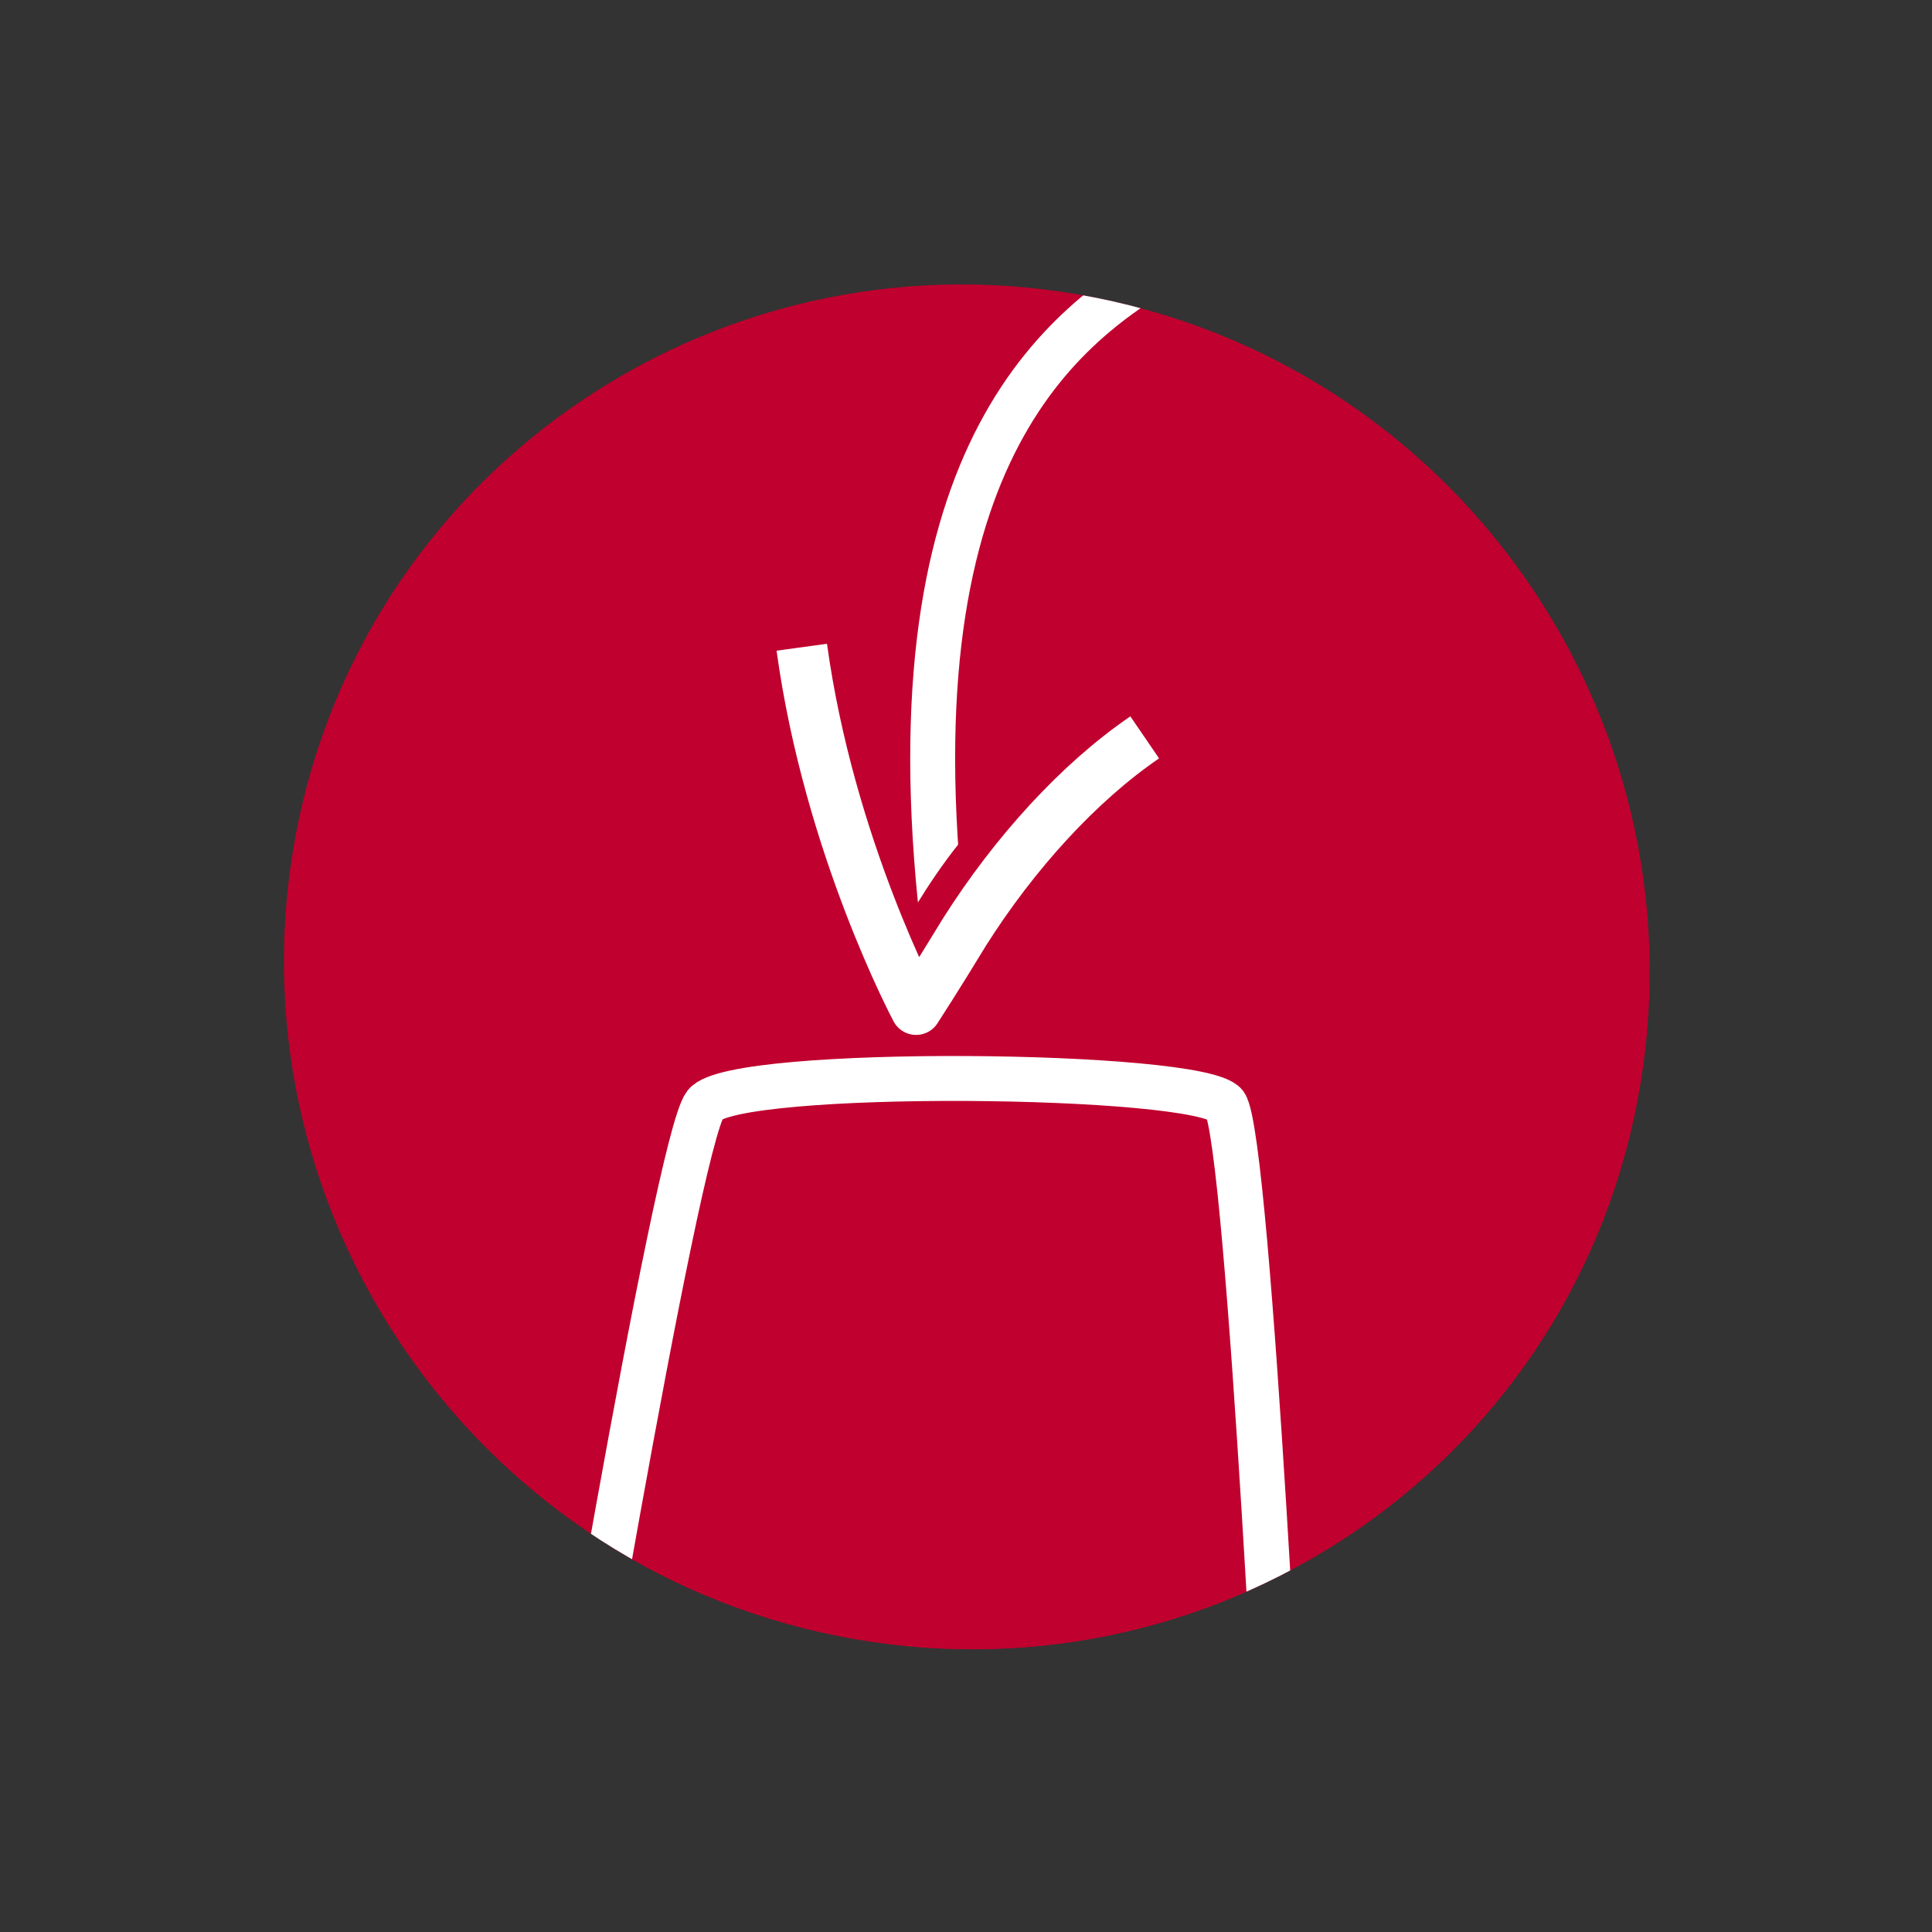
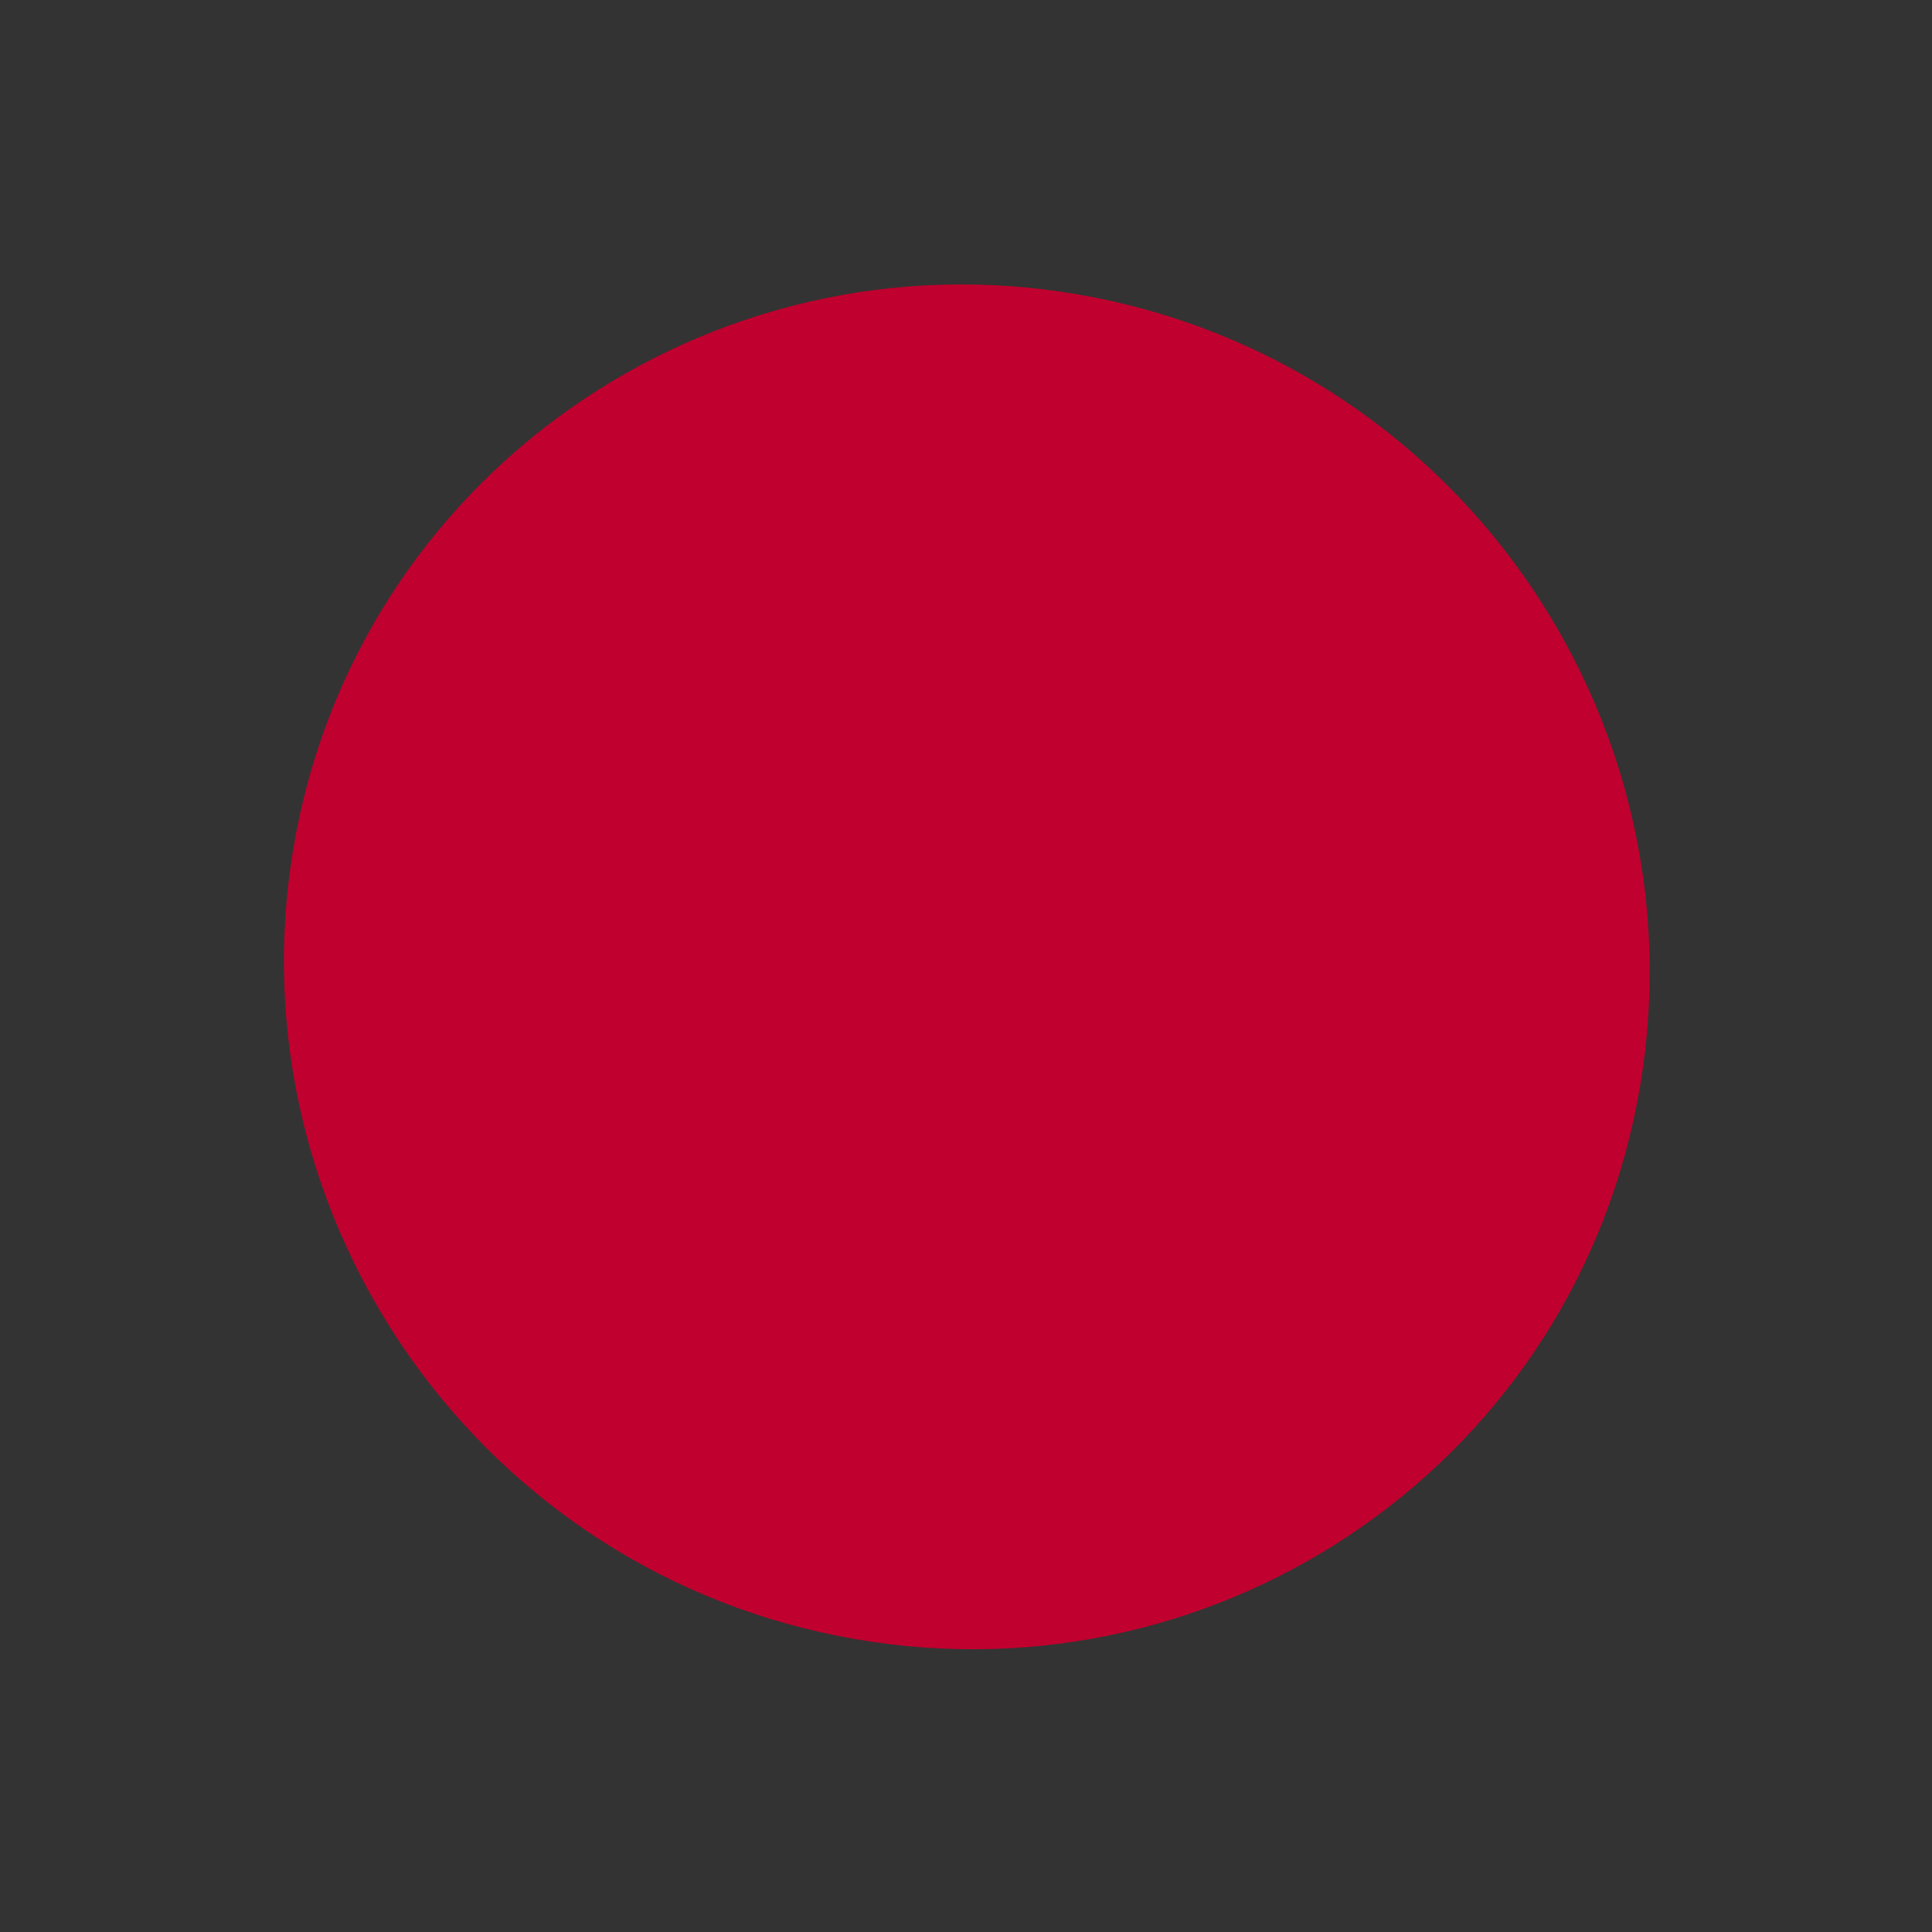
<svg xmlns="http://www.w3.org/2000/svg" xmlns:xlink="http://www.w3.org/1999/xlink" version="1.1" id="Ebene_1" x="0px" y="0px" viewBox="0 0 120 120" style="enable-background:new 0 0 120 120;" xml:space="preserve">
  <rect x="0" y="0" width="120" height="120" fill="#333333" stroke="none" />
  <style type="text/css">
	.st0{fill:#C0002E;}
	
		.st1{clip-path:url(#SVGID_00000008834248962751524300000015940887610709363853_);fill:#C0002E;stroke:#FFFFFF;stroke-width:2.79;stroke-miterlimit:10;}
	.st2{clip-path:url(#SVGID_00000090292585391640343080000006933001156404494241_);}
	.st3{fill:none;stroke:#FFFFFF;stroke-width:2.79;stroke-miterlimit:10;}
	.st4{fill:none;stroke:#C0002E;stroke-width:2.75;stroke-miterlimit:10;}
	.st5{fill:none;stroke:#FFFFFF;stroke-width:3.162;stroke-linejoin:round;stroke-miterlimit:10;}
</style>
  <g id="Ebene_1_00000053547666059307793100000006295254097250435975_">
    <g>
      <path class="st0" d="M101.7,68.4c-4.4,23-26.7,37.8-49.7,33.2s-38-27-33.6-49.9s26.7-37.8,49.7-33.2S106.1,45.4,101.7,68.4z" />
      <g>
        <g>
          <g>
            <g>
              <g>
                <defs>
-                   <path id="SVGID_1_" d="M101.7,68.4c-4.4,23-26.7,37.8-49.7,33.2s-38-27-33.6-49.9s26.7-37.8,49.7-33.2          S106.1,45.4,101.7,68.4z" />
-                 </defs>
+                   </defs>
                <clipPath id="SVGID_00000078010844003469749730000009746235022462479759_">
                  <use xlink:href="#SVGID_1_" style="overflow:visible;" />
                </clipPath>
                <path style="clip-path:url(#SVGID_00000078010844003469749730000009746235022462479759_);fill:#C0002E;stroke:#FFFFFF;stroke-width:2.79;stroke-miterlimit:10;" d="         M79.8,117.4H34.3c0,0,7.7-46.5,9.5-48.8c1.8-2.3,30.7-2,32.3,0C77.6,70.7,79.8,117.4,79.8,117.4z" />
              </g>
            </g>
          </g>
        </g>
      </g>
      <g>
        <g>
          <g>
            <g>
              <g>
                <defs>
-                   <path id="SVGID_00000029746393655862406120000016644092048771570092_" d="M101.7,68.4c-4.4,23-26.7,37.8-49.7,33.2          s-38-27-33.6-49.9s26.7-37.8,49.7-33.2S106.1,45.4,101.7,68.4z" />
-                 </defs>
+                   </defs>
                <clipPath id="SVGID_00000002360821773592921220000014284555321697457842_">
                  <use xlink:href="#SVGID_00000029746393655862406120000016644092048771570092_" style="overflow:visible;" />
                </clipPath>
                <g style="clip-path:url(#SVGID_00000002360821773592921220000014284555321697457842_);">
                  <path class="st3" d="M73.9,15.7c-7.2,3.8-18.4,11.4-15.5,40.2" />
                  <path class="st4" d="M65.8,47.4c0,0-1.6,1.3-5.2,5.9c-3.6,4.5-6.5,11.3-6.5,11.3" />
-                   <path class="st5" d="M71.1,45.8C67,48.6,63,53,59.9,57.9c-1.7,2.8-3,4.8-3,4.8s-5.4-10.1-7.1-22.5" />
                </g>
              </g>
            </g>
          </g>
        </g>
      </g>
    </g>
  </g>
  <g id="Ebene_2_00000150785732981526761100000011593987707570612864_">
</g>
</svg>